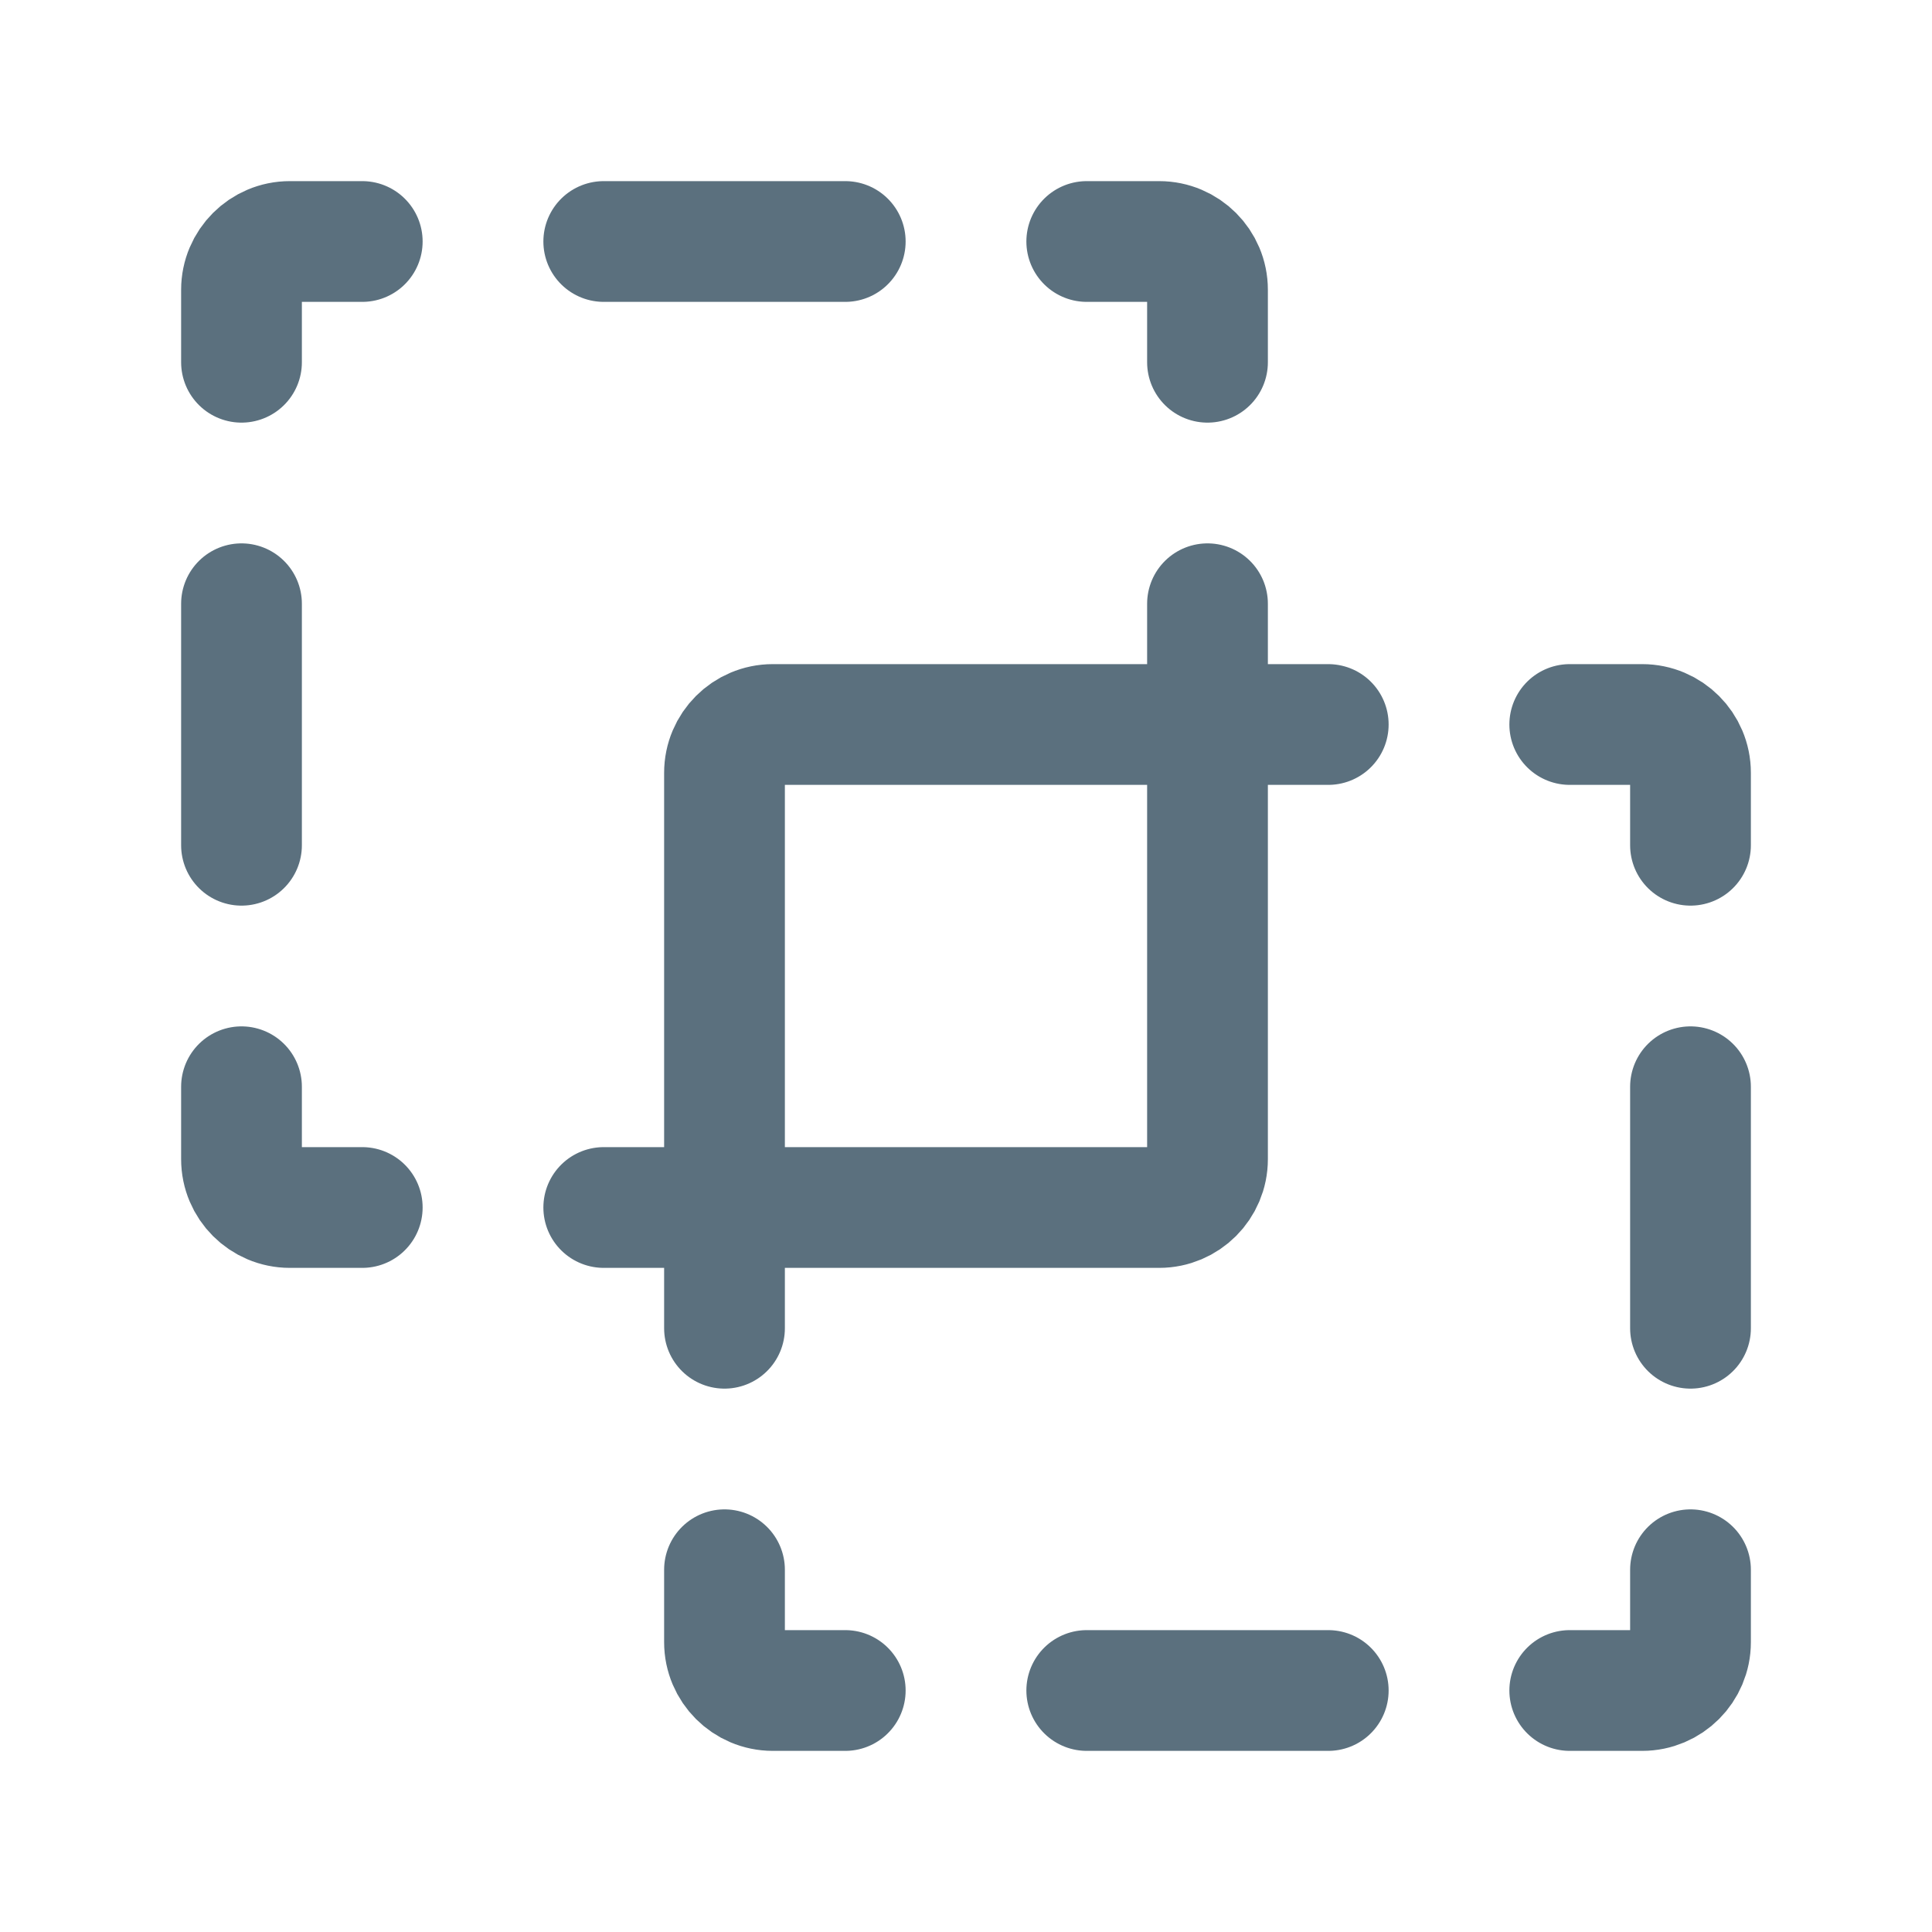
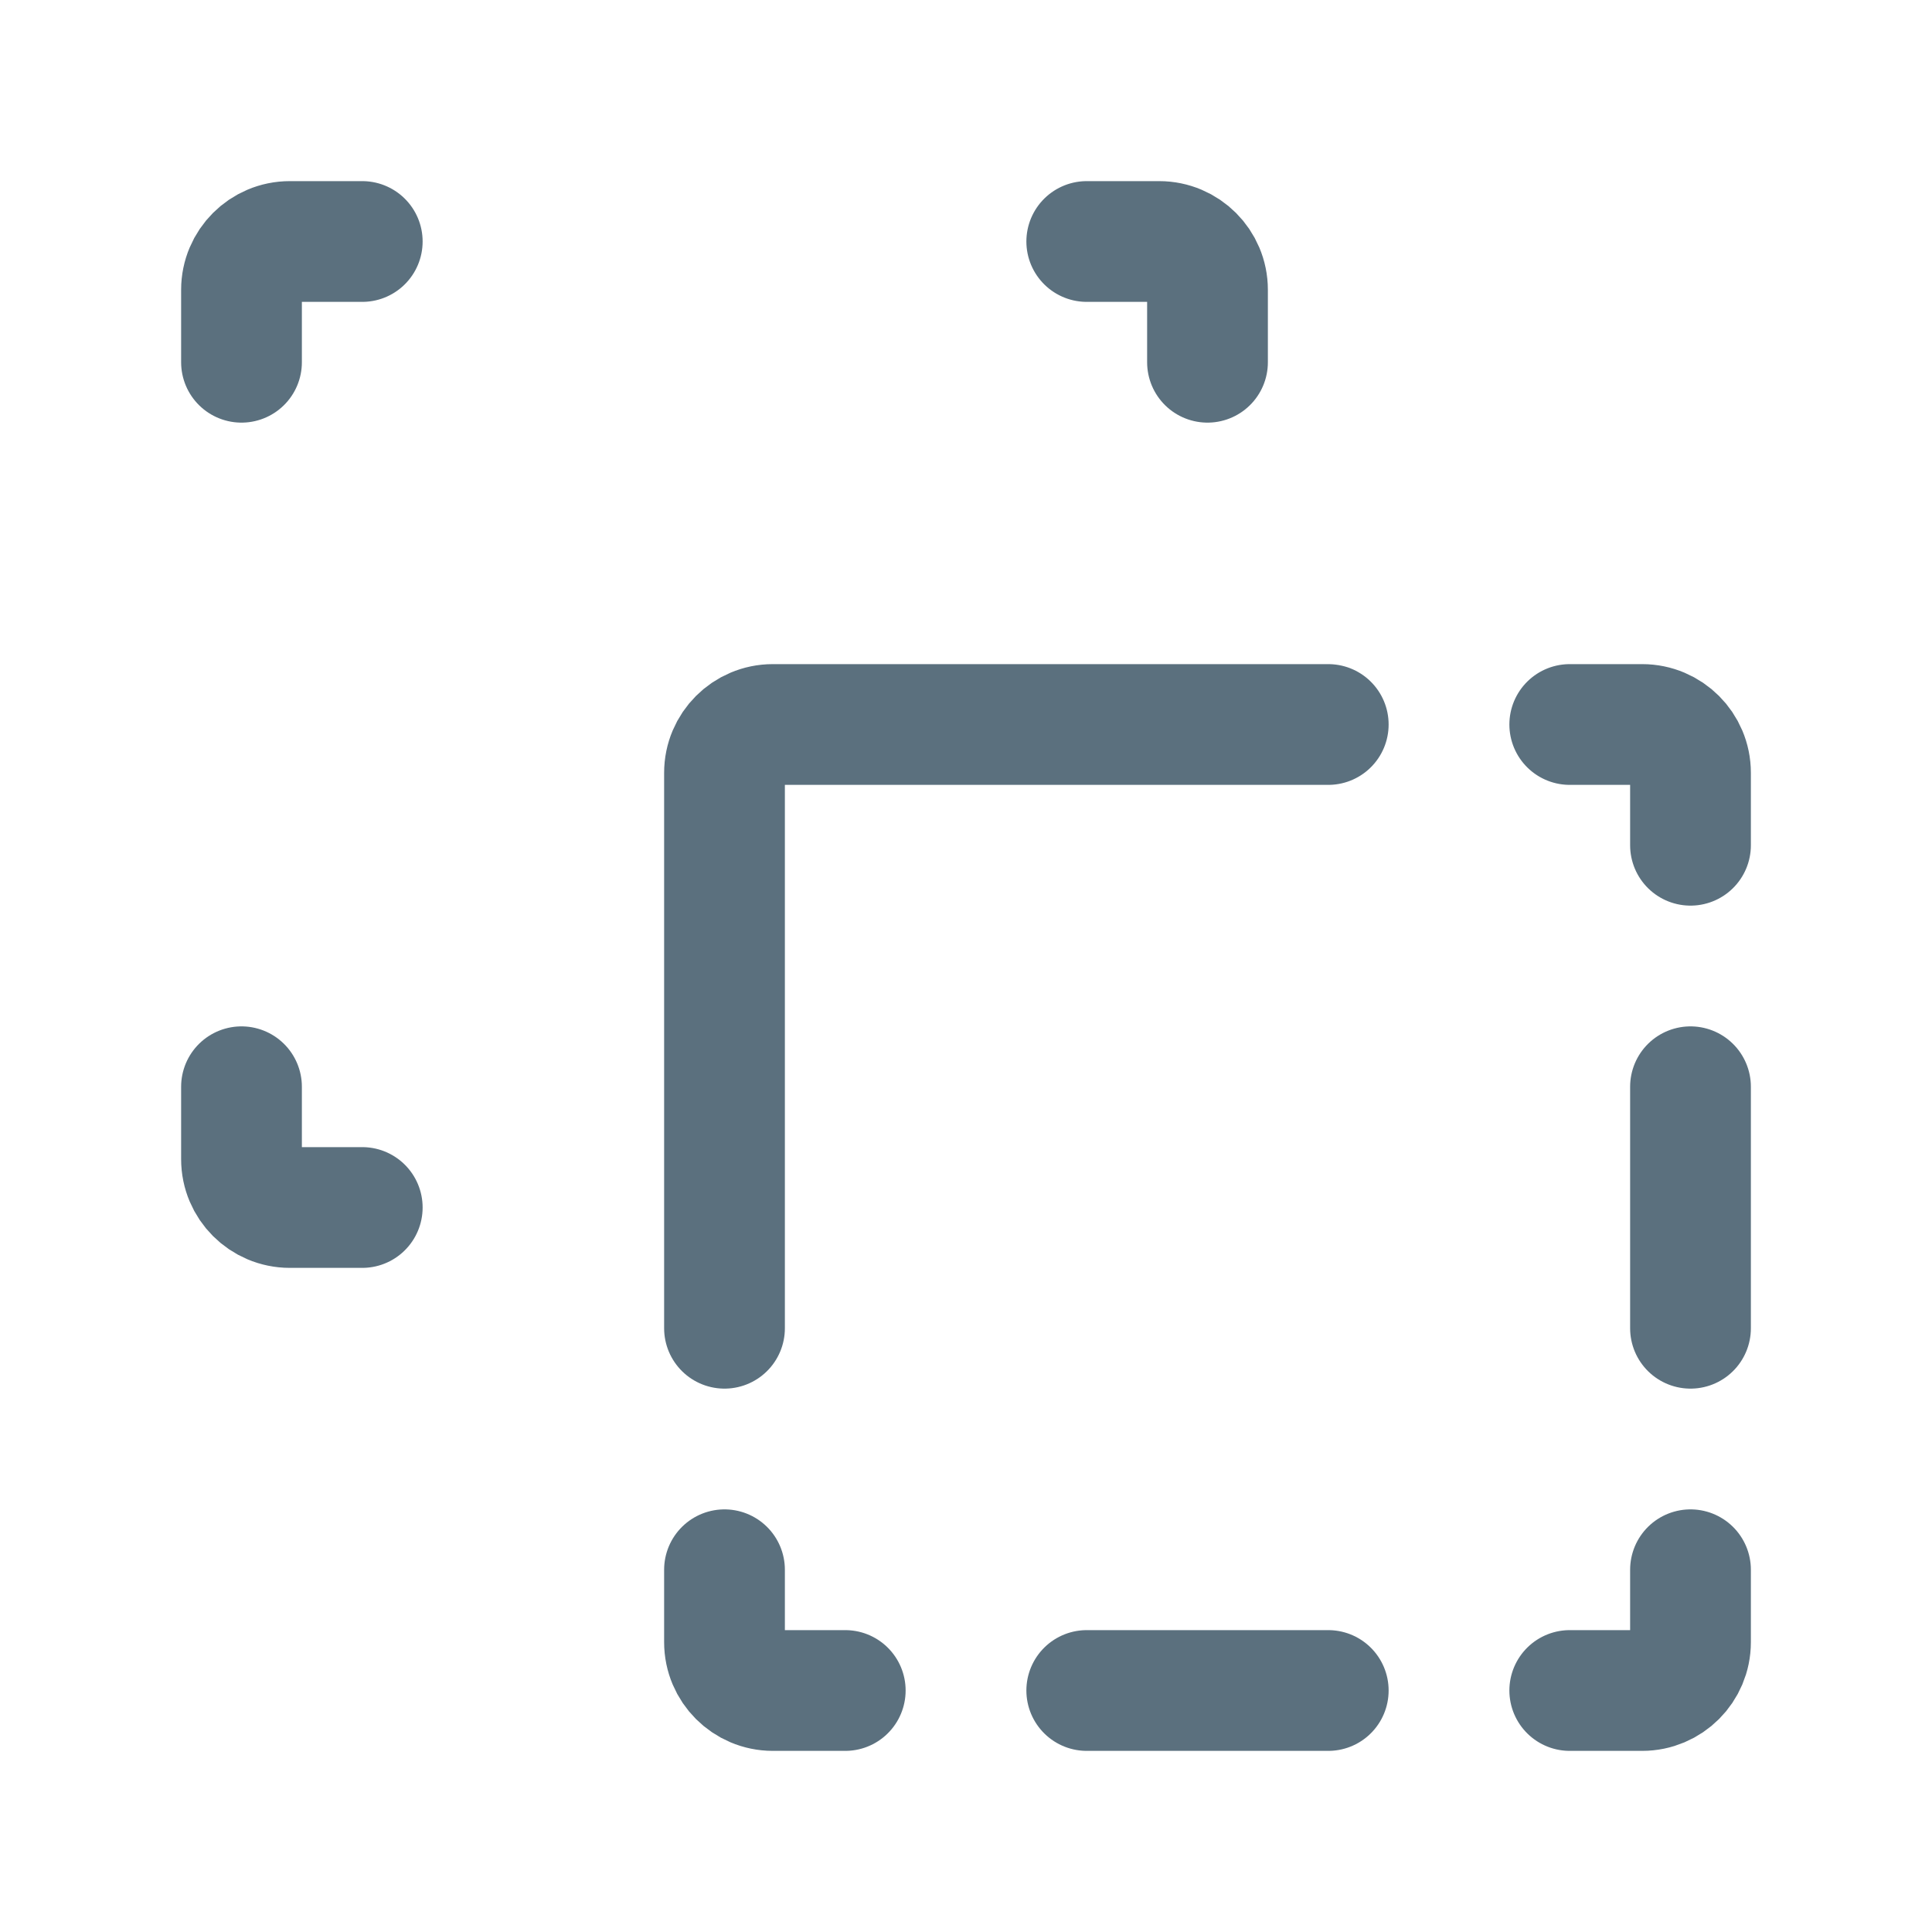
<svg xmlns="http://www.w3.org/2000/svg" width="24px" height="24px" stroke-width="1.5" viewBox="0 0 24 24" fill="none" color="#5b707e">
  <path d="M21 13.5V16.5M13.5 21H16.5" stroke="#5b707e" stroke-width="1.5" stroke-linecap="round" stroke-linejoin="round" />
  <path d="M16.5 9H9.6C9.269 9 9 9.269 9 9.6V16.5" stroke="#5b707e" stroke-width="1.5" stroke-linecap="round" stroke-linejoin="round" />
  <path d="M10.5 21H9.6C9.269 21 9 20.731 9 20.4V19.5" stroke="#5b707e" stroke-width="1.5" stroke-linecap="round" stroke-linejoin="round" />
  <path d="M21 19.5V20.4C21 20.731 20.731 21 20.4 21H19.5" stroke="#5b707e" stroke-width="1.5" stroke-linecap="round" stroke-linejoin="round" />
  <path d="M19.5 9H20.4C20.731 9 21 9.269 21 9.6V10.5" stroke="#5b707e" stroke-width="1.5" stroke-linecap="round" stroke-linejoin="round" />
-   <path d="M3 10.5V7.5M7.5 3H10.5" stroke="#5b707e" stroke-width="1.5" stroke-linecap="round" stroke-linejoin="round" />
-   <path d="M7.5 15H14.4C14.731 15 15 14.731 15 14.4V7.5" stroke="#5b707e" stroke-width="1.5" stroke-linecap="round" stroke-linejoin="round" />
  <path d="M4.5 15H3.6C3.269 15 3 14.731 3 14.4V13.5" stroke="#5b707e" stroke-width="1.5" stroke-linecap="round" stroke-linejoin="round" />
  <path d="M3 4.5V3.6C3 3.269 3.269 3 3.6 3H4.5" stroke="#5b707e" stroke-width="1.5" stroke-linecap="round" stroke-linejoin="round" />
  <path d="M13.5 3H14.4C14.731 3 15 3.269 15 3.6V4.5" stroke="#5b707e" stroke-width="1.5" stroke-linecap="round" stroke-linejoin="round" />
</svg>